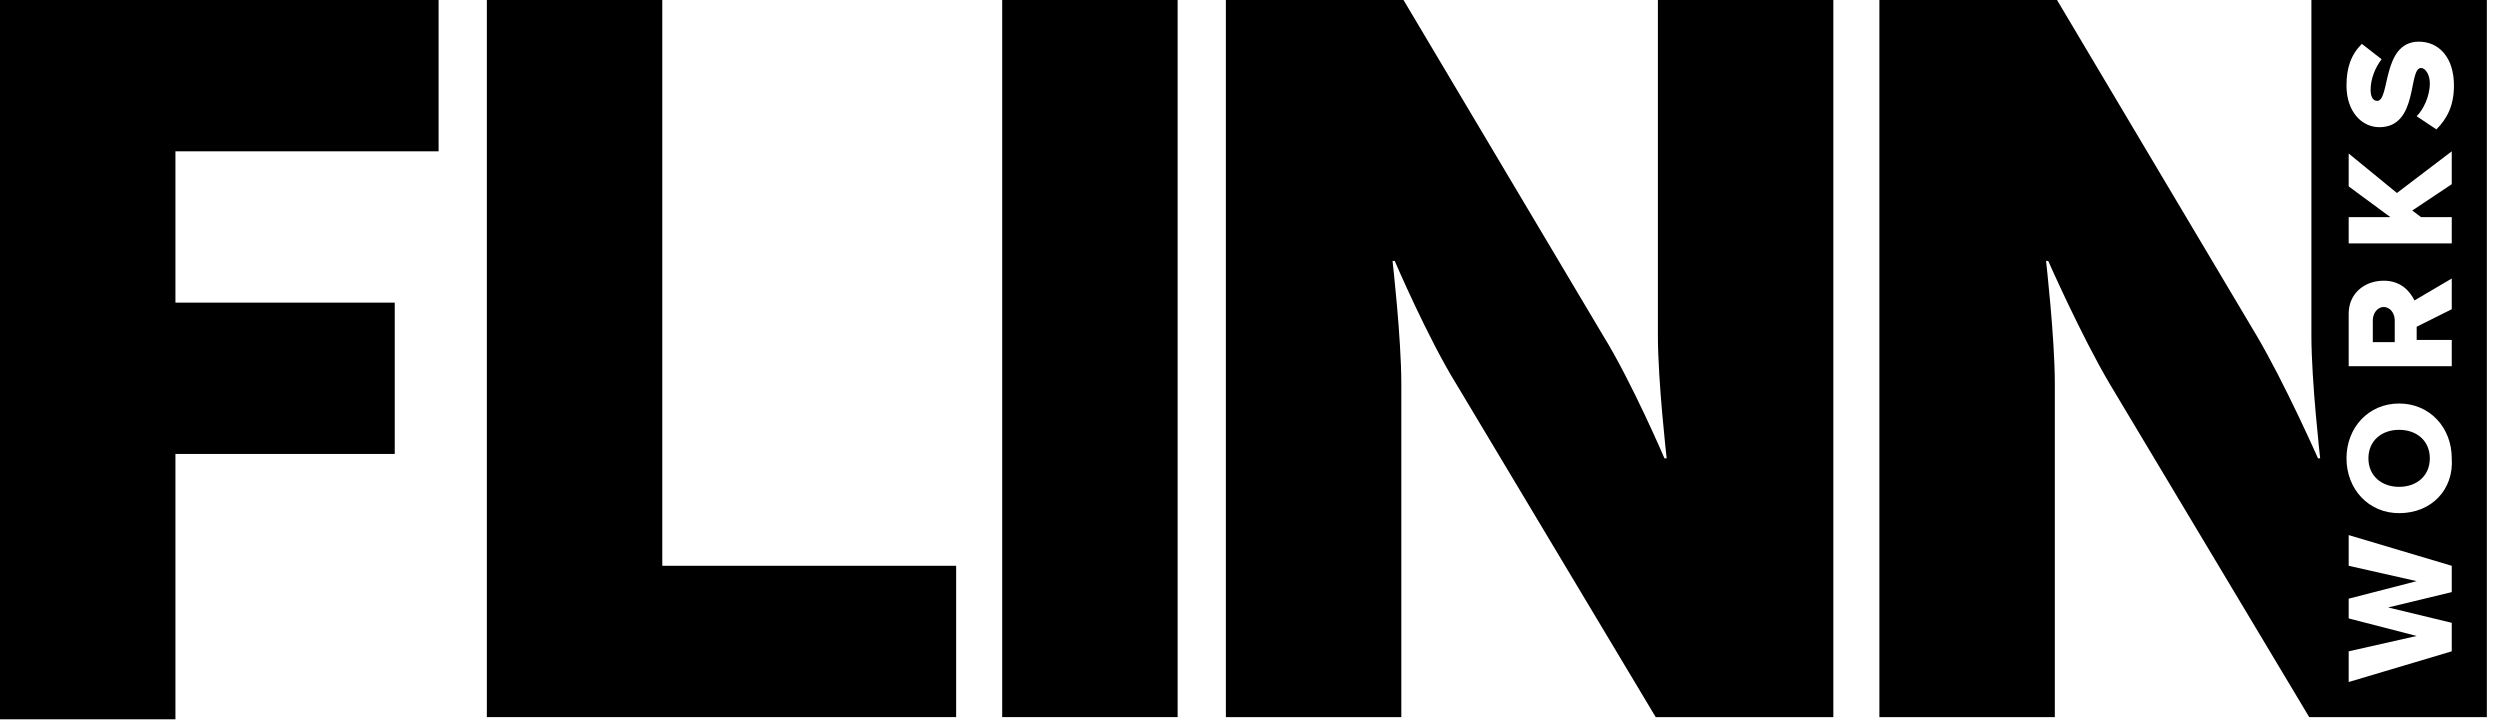
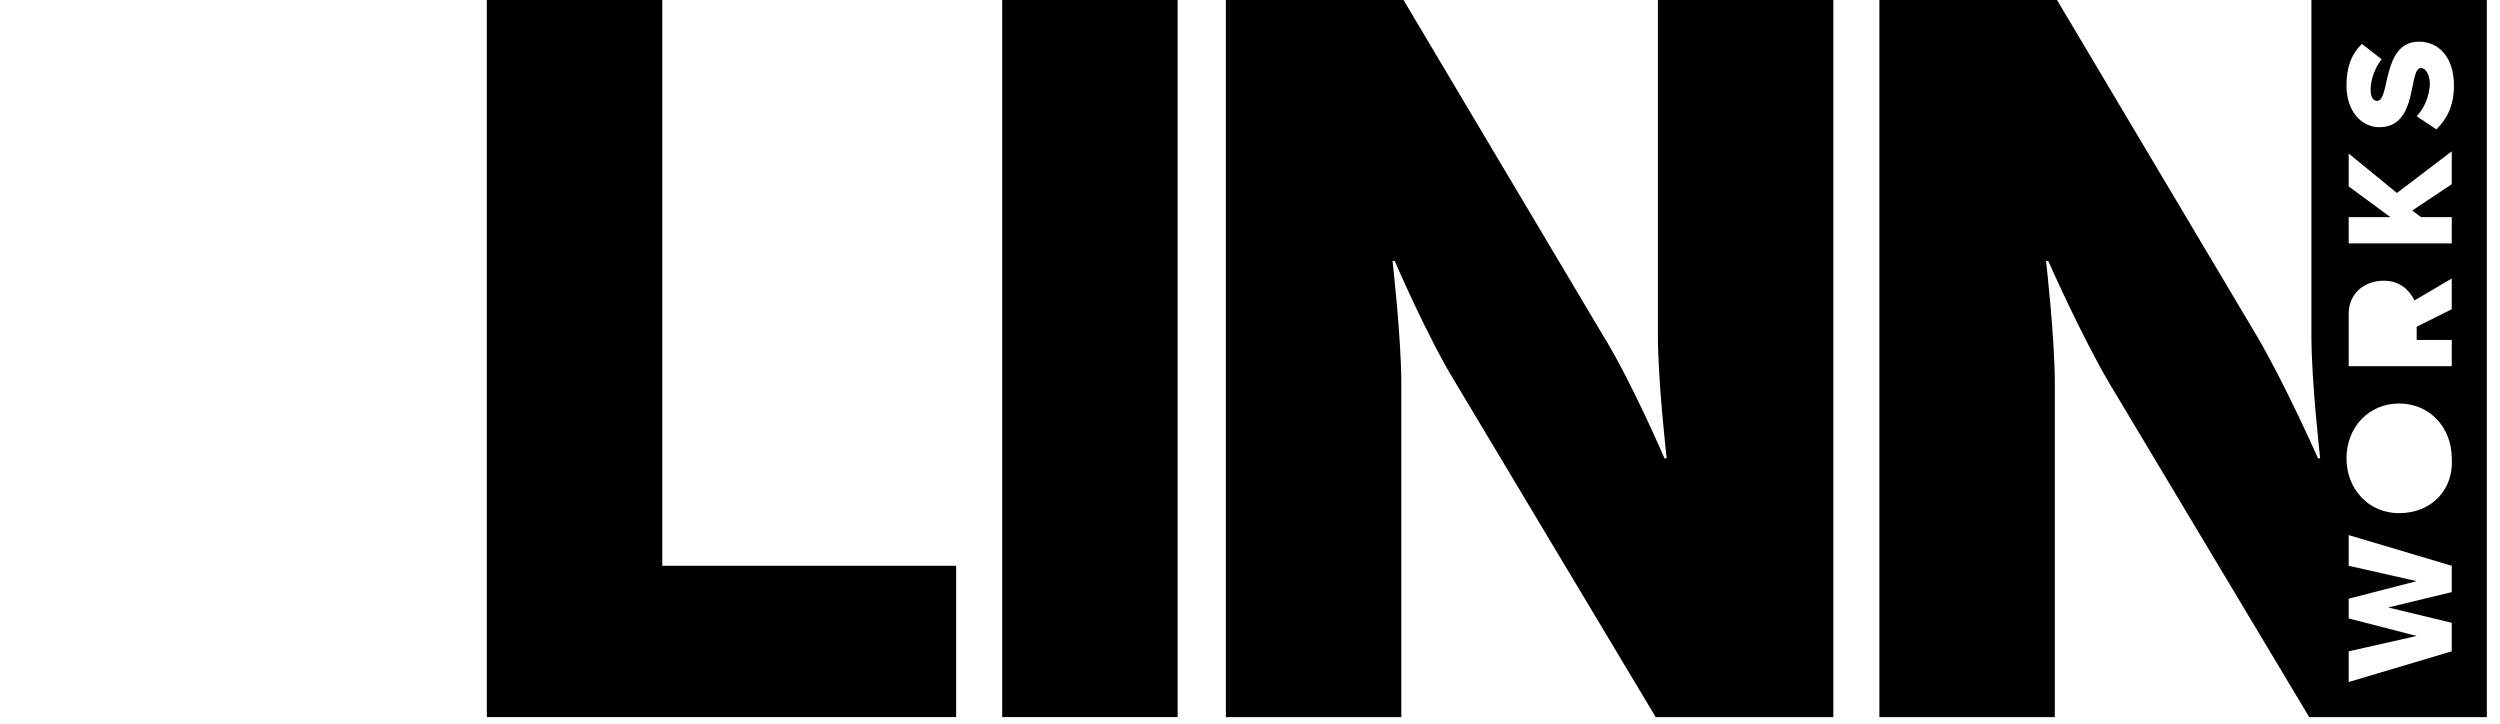
<svg xmlns="http://www.w3.org/2000/svg" width="100%" height="100%" viewBox="0 0 114 33" version="1.1" xml:space="preserve" style="fill-rule:evenodd;clip-rule:evenodd;stroke-linejoin:round;stroke-miterlimit:2;">
  <g>
-     <path d="M0,0L20,0L20,6.9L8,6.9L8,13.8L18,13.8L18,20.7L8,20.7L8,32.8L0,32.8L0,0Z" style="fill-rule:nonzero;" />
    <path d="M22.2,0L30.2,0L30.2,25.8L43.6,25.8L43.6,32.7L22.2,32.7L22.2,0Z" style="fill-rule:nonzero;" />
    <rect x="45.7" y="0" width="8" height="32.7" style="fill-rule:nonzero;" />
    <path d="M55.9,0L64,0L73.1,15.3C74.4,17.4 75.9,20.9 75.9,20.9L76,20.9C76,20.9 75.6,17.4 75.6,15.3L75.6,0L83.6,0L83.6,32.7L75.5,32.7L66.4,17.5C65.1,15.4 63.6,11.9 63.6,11.9L63.5,11.9C63.5,11.9 63.9,15.4 63.9,17.5L63.9,32.7L55.9,32.7L55.9,0Z" style="fill-rule:nonzero;" />
    <g>
-       <path d="M109.4,19.6C108.6,19.6 108,20.1 108,20.9C108,21.7 108.6,22.2 109.4,22.2C110.2,22.2 110.8,21.7 110.8,20.9C110.8,20.1 110.2,19.6 109.4,19.6Z" style="fill-rule:nonzero;" />
      <path d="M113.4,0L105.4,0L105.4,15.3C105.4,17.4 105.8,20.9 105.8,20.9L105.7,20.9C105.7,20.9 104.2,17.5 102.9,15.3L93.8,0L85.7,0L85.7,32.7L93.7,32.7L93.7,17.5C93.7,15.4 93.3,11.9 93.3,11.9L93.4,11.9C93.4,11.9 94.9,15.3 96.2,17.5L105.3,32.7L113.4,32.7L113.4,0ZM111.8,27L108.9,27.7L111.8,28.4L111.8,29.7L107.1,31.1L107.1,29.7L110.2,29L107.1,28.2L107.1,27.3L110.2,26.5L107.1,25.8L107.1,24.4L111.8,25.8L111.8,27ZM109.4,23.4C108,23.4 107,22.3 107,20.9C107,19.5 108,18.4 109.4,18.4C110.8,18.4 111.8,19.5 111.8,20.9C111.9,22.3 110.9,23.4 109.4,23.4ZM107.1,8.5L107.1,7L109.3,8.8L111.8,6.9L111.8,8.4L110,9.6L110.4,9.9L111.8,9.9L111.8,11.1L107.1,11.1L107.1,9.9L109,9.9L107.1,8.5ZM108.7,12.8C109.5,12.8 109.9,13.3 110.1,13.7L111.8,12.7L111.8,14.1L110.2,14.9L110.2,15.5L111.8,15.5L111.8,16.7L107.1,16.7L107.1,14.3C107.1,13.4 107.8,12.8 108.7,12.8ZM111.1,5.9L110.2,5.3C110.5,5 110.8,4.4 110.8,3.8C110.8,3.4 110.6,3.1 110.4,3.1C109.8,3.1 110.3,5.8 108.5,5.8C107.7,5.8 107,5.1 107,3.9C107,3.1 107.2,2.5 107.7,2L108.6,2.7C108.3,3.1 108.1,3.6 108.1,4.1C108.1,4.4 108.2,4.6 108.4,4.6C109,4.6 108.6,1.9 110.3,1.9C111.2,1.9 111.9,2.6 111.9,3.9C111.9,4.8 111.6,5.4 111.1,5.9Z" style="fill-rule:nonzero;" />
-       <path d="M109.2,14.6C109.2,14.3 109,14 108.7,14C108.4,14 108.2,14.3 108.2,14.6L108.2,15.6L109.2,15.6L109.2,14.6Z" style="fill-rule:nonzero;" />
    </g>
  </g>
</svg>